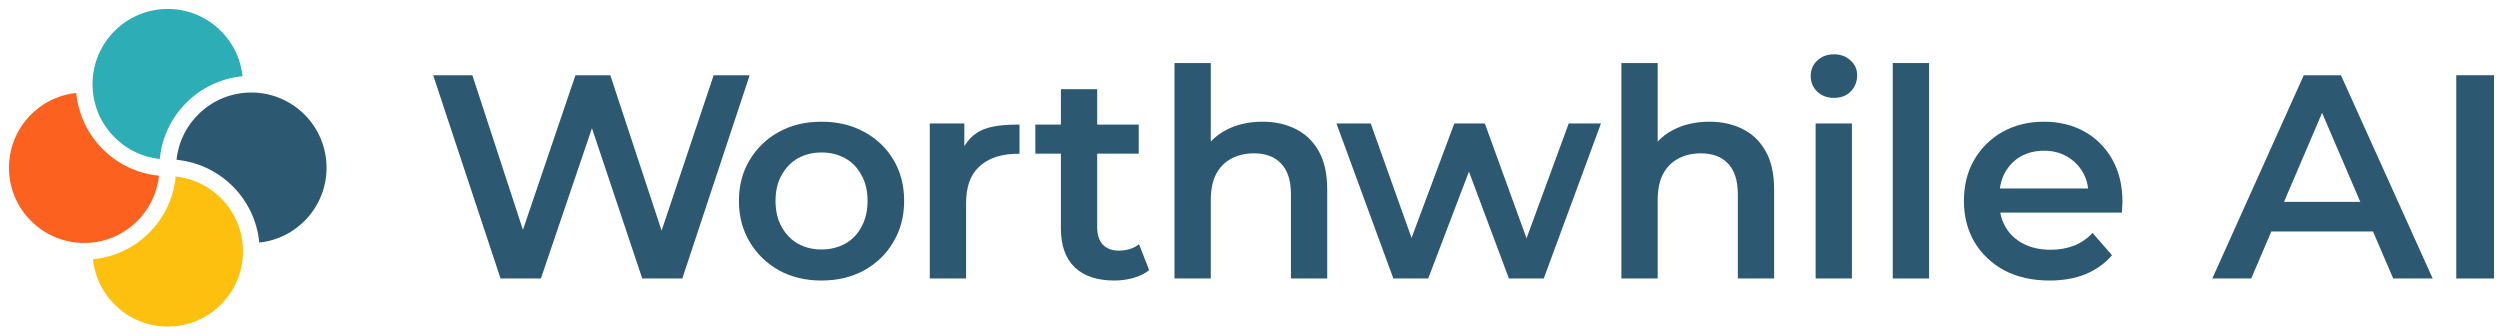
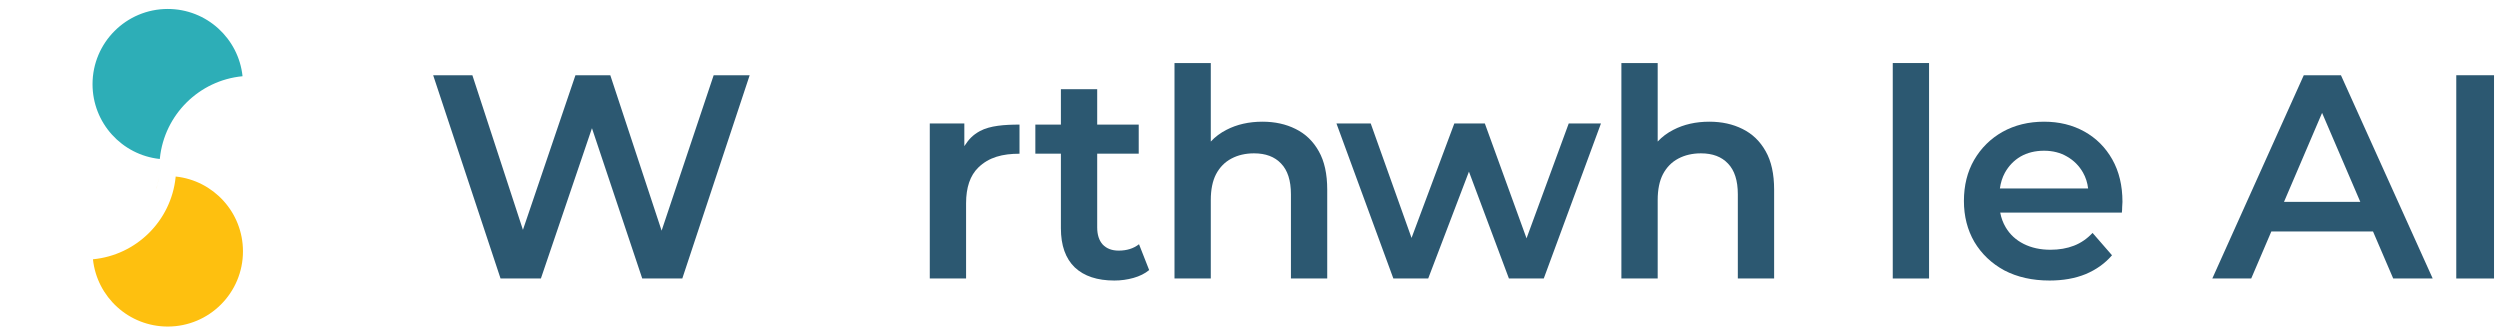
<svg xmlns="http://www.w3.org/2000/svg" width="837" height="112" viewBox="0 0 837 112" fill="none">
-   <path d="M84.144 30.979C98.053 30.979 109.328 42.254 109.328 56.162C109.328 69.172 99.462 79.877 86.804 81.205C85.416 66.551 73.756 54.889 59.102 53.502C60.43 40.844 71.135 30.979 84.144 30.979ZM59.138 59.134C70.669 60.49 79.814 69.637 81.171 81.168H81.17C79.813 69.637 70.668 60.491 59.138 59.134Z" fill="#2C5871" />
  <path d="M56.161 3C69.171 3 79.875 12.865 81.204 25.523C66.653 26.902 55.057 38.409 53.534 52.921L53.502 53.226C40.844 51.897 30.979 41.193 30.979 28.184C30.979 14.275 42.253 3 56.161 3ZM62.328 43.578C60.657 46.468 59.546 49.721 59.138 53.19H59.137C59.545 49.721 60.657 46.469 62.327 43.579L62.328 43.578ZM62.923 42.601H62.924H62.923Z" fill="#2DAEB7" />
  <path d="M58.821 59.102C71.479 60.431 81.345 71.136 81.345 84.145C81.345 98.054 70.069 109.328 56.161 109.328C43.151 109.328 32.448 99.463 31.119 86.805C45.674 85.425 57.268 73.918 58.79 59.405L58.821 59.102ZM49.862 68.981L49.634 69.357C49.76 69.153 49.881 68.946 50.001 68.738C49.954 68.819 49.91 68.9 49.862 68.981ZM50.507 67.824C50.552 67.738 50.595 67.65 50.64 67.564C50.595 67.65 50.552 67.738 50.507 67.824ZM51.272 66.226C51.153 66.497 51.031 66.766 50.903 67.032C51.031 66.766 51.153 66.497 51.272 66.226ZM52.21 63.717C52.12 64.002 52.026 64.285 51.927 64.566C51.976 64.426 52.024 64.285 52.071 64.144L52.21 63.717ZM53.188 59.137C53.038 60.407 52.796 61.648 52.465 62.853L52.341 63.287C52.735 61.947 53.019 60.56 53.187 59.137H53.188Z" fill="#FEC00F" />
-   <path d="M25.524 31.117C26.911 45.772 38.573 57.433 53.227 58.82C51.922 71.268 41.55 81.016 28.834 81.338L28.184 81.346C14.275 81.346 3 70.071 3 56.163C3 43.153 12.866 32.446 25.524 31.117Z" fill="#FD6120" />
  <path d="M822.361 93.24V25.189H834.999V93.24H822.361Z" fill="#2C5871" />
  <path d="M814.468 93.24H801.247L794.483 77.491H760.447L753.709 93.24H740.682L771.305 25.189H783.748L814.468 93.24ZM764.69 67.575H790.225L777.433 37.793L764.69 67.575Z" fill="#2C5871" />
  <path d="M684.351 40.744C689.406 40.744 693.911 41.846 697.864 44.049C701.817 46.253 704.928 49.364 707.197 53.382C709.465 57.4 710.599 62.132 710.599 67.576C710.599 68.094 710.566 68.677 710.502 69.325C710.502 69.973 710.469 70.59 710.404 71.173H669.673C670.005 72.967 670.62 74.619 671.518 76.13C672.944 78.528 674.954 80.375 677.546 81.671C680.138 82.968 683.119 83.616 686.489 83.616C689.406 83.616 692.031 83.162 694.364 82.255C696.697 81.348 698.771 79.922 700.586 77.978L707.1 85.463C704.766 88.185 701.817 90.292 698.253 91.782C694.753 93.208 690.735 93.921 686.198 93.921C680.43 93.921 675.375 92.787 671.032 90.518C666.755 88.185 663.418 85.01 661.02 80.991C658.686 76.973 657.52 72.404 657.52 67.284C657.52 62.099 658.654 57.53 660.922 53.577C663.256 49.559 666.431 46.415 670.449 44.147C674.532 41.879 679.166 40.744 684.351 40.744ZM684.351 50.465C681.37 50.465 678.745 51.114 676.476 52.41C674.273 53.706 672.523 55.521 671.227 57.854C670.384 59.407 669.83 61.157 669.564 63.104H699.105C698.869 61.144 698.295 59.361 697.378 57.757C696.082 55.489 694.299 53.706 692.031 52.41C689.828 51.114 687.267 50.465 684.351 50.465Z" fill="#2C5871" />
  <path d="M633.695 93.239V21.105H645.847V93.239H633.695Z" fill="#2C5871" />
-   <path d="M607.873 93.238V41.325H620.025V93.238H607.873ZM613.998 32.77C611.73 32.77 609.85 32.057 608.359 30.631C606.934 29.205 606.221 27.488 606.221 25.479C606.221 23.405 606.934 21.687 608.359 20.326C609.85 18.9 611.73 18.188 613.998 18.188C616.266 18.188 618.113 18.868 619.539 20.229C621.03 21.525 621.775 23.178 621.775 25.187C621.775 27.326 621.062 29.14 619.636 30.631C618.211 32.057 616.331 32.77 613.998 32.77Z" fill="#2C5871" />
  <path d="M554.994 47.392C556.46 45.81 558.209 44.502 560.243 43.465C563.743 41.651 567.761 40.743 572.298 40.743C576.446 40.743 580.14 41.553 583.381 43.173C586.686 44.793 589.278 47.289 591.158 50.659C593.037 53.964 593.977 58.242 593.977 63.491V93.239H581.825V65.047C581.825 60.446 580.723 57.01 578.519 54.742C576.381 52.474 573.367 51.339 569.479 51.339C566.627 51.339 564.099 51.923 561.896 53.09C559.692 54.256 557.975 56.006 556.743 58.339C555.577 60.608 554.994 63.492 554.994 66.991V93.239H542.842V21.105H554.994V47.392Z" fill="#2C5871" />
  <path d="M472.586 79.66L486.911 41.326H497.119L511.084 79.793L525.214 41.326H536.005L516.853 93.239H505.187L491.803 57.461L478.162 93.239H466.496L447.441 41.326H458.913L472.586 79.66Z" fill="#2C5871" />
  <path d="M405.373 47.392C406.838 45.81 408.588 44.502 410.622 43.465C414.122 41.651 418.14 40.743 422.677 40.743C426.825 40.743 430.519 41.553 433.759 43.173C437.065 44.793 439.657 47.289 441.537 50.659C443.416 53.964 444.356 58.242 444.356 63.491V93.239H432.204V65.047C432.204 60.446 431.102 57.01 428.898 54.742C426.76 52.474 423.746 51.339 419.858 51.339C417.006 51.339 414.478 51.923 412.275 53.09C410.071 54.256 408.354 56.006 407.122 58.339C405.956 60.608 405.373 63.492 405.373 66.991V93.239H393.221V21.105H405.373V47.392Z" fill="#2C5871" />
  <path d="M367.341 41.716H381.244V51.437H367.341V76.13C367.341 78.593 367.958 80.505 369.189 81.866C370.485 83.227 372.268 83.907 374.536 83.907C377.258 83.907 379.526 83.194 381.341 81.768L384.743 90.421C383.317 91.587 381.567 92.462 379.493 93.046C377.42 93.629 375.281 93.92 373.078 93.92C367.374 93.92 362.967 92.462 359.856 89.546C356.745 86.564 355.189 82.189 355.189 76.421V51.437H346.635V41.716H355.189V29.855H367.341V41.716Z" fill="#2C5871" />
  <path d="M311.291 41.326V93.239H323.443V68.06C323.443 62.746 324.804 58.76 327.526 56.103C331.108 52.606 335.693 51.466 341.331 51.466V41.715C336.34 41.715 331.468 42.057 328.098 43.872C325.636 45.224 324.351 46.636 322.86 48.923V41.326H311.291Z" fill="#2C5871" />
-   <path d="M275.002 93.921C269.687 93.921 264.956 92.787 260.808 90.518C256.66 88.185 253.388 85.01 250.99 80.991C248.592 76.973 247.393 72.404 247.393 67.284C247.393 62.099 248.592 57.53 250.99 53.577C253.388 49.558 256.66 46.415 260.808 44.147C264.956 41.878 269.687 40.744 275.002 40.744C280.381 40.744 285.144 41.878 289.292 44.147C293.505 46.415 296.778 49.526 299.111 53.479C301.509 57.433 302.708 62.034 302.708 67.284C302.708 72.404 301.509 76.973 299.111 80.991C296.778 85.01 293.505 88.185 289.292 90.518C285.144 92.787 280.381 93.921 275.002 93.921ZM275.002 83.519C277.983 83.519 280.64 82.871 282.973 81.575C285.307 80.278 287.121 78.399 288.417 75.936C289.778 73.473 290.459 70.589 290.459 67.284C290.459 63.914 289.778 61.03 288.417 58.632C287.121 56.169 285.307 54.289 282.973 52.993C280.64 51.697 278.015 51.049 275.099 51.049C272.118 51.049 269.46 51.697 267.127 52.993C264.859 54.289 263.044 56.169 261.683 58.632C260.322 61.03 259.642 63.914 259.642 67.284C259.642 70.589 260.322 73.473 261.683 75.936C263.044 78.399 264.859 80.278 267.127 81.575C269.46 82.871 272.085 83.519 275.002 83.519Z" fill="#2C5871" />
  <path d="M175.078 76.956L192.661 25.189H204.327L221.507 77.225L238.936 25.189H250.99L228.436 93.24H215.02L198.188 42.92L181.092 93.24H167.58L145.025 25.189H158.15L175.078 76.956Z" fill="#2C5871" />
</svg>